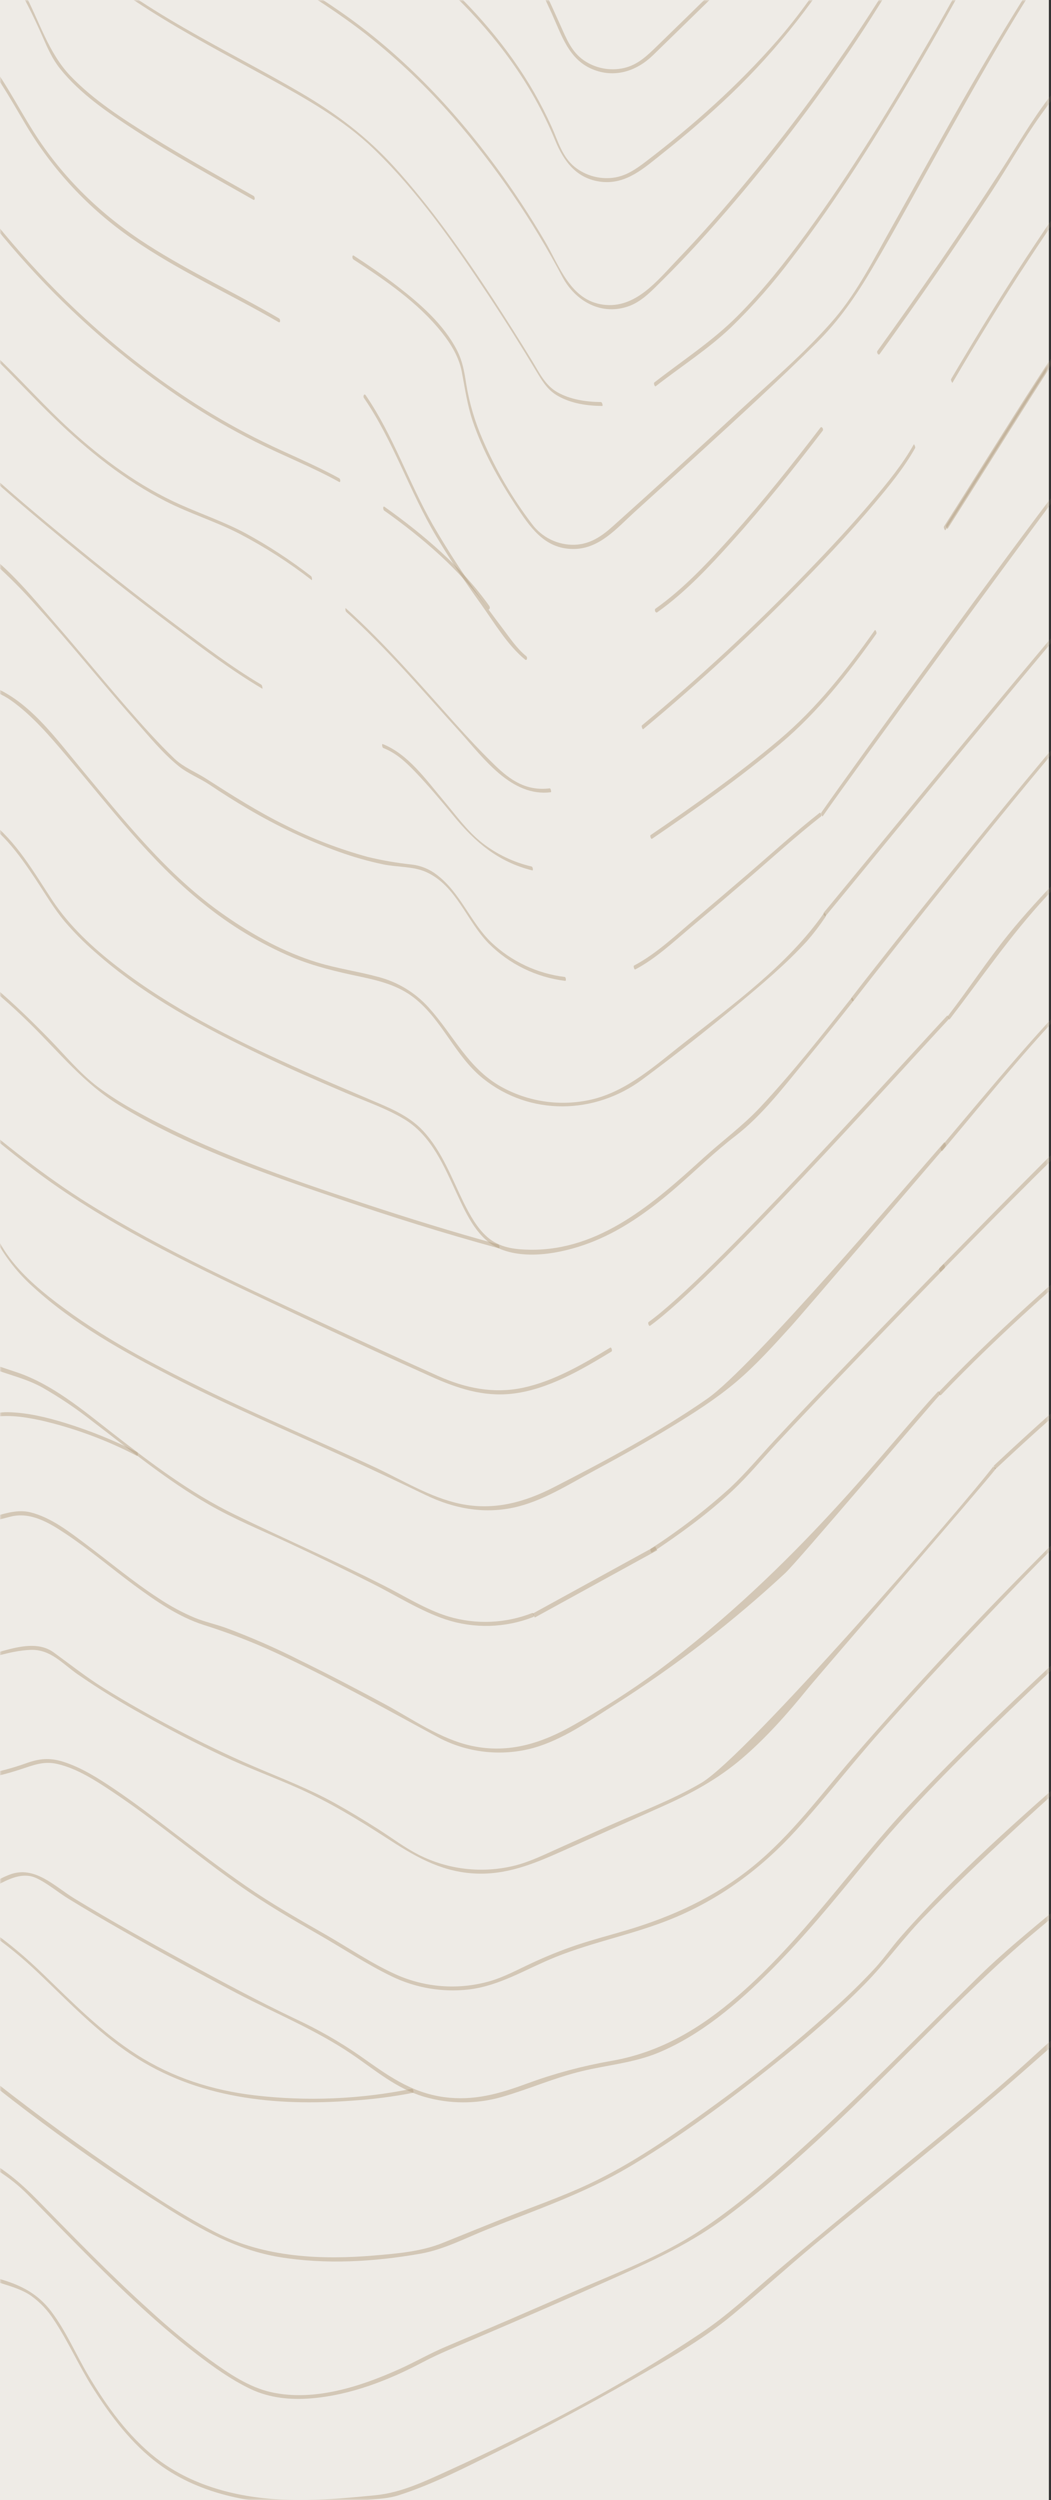
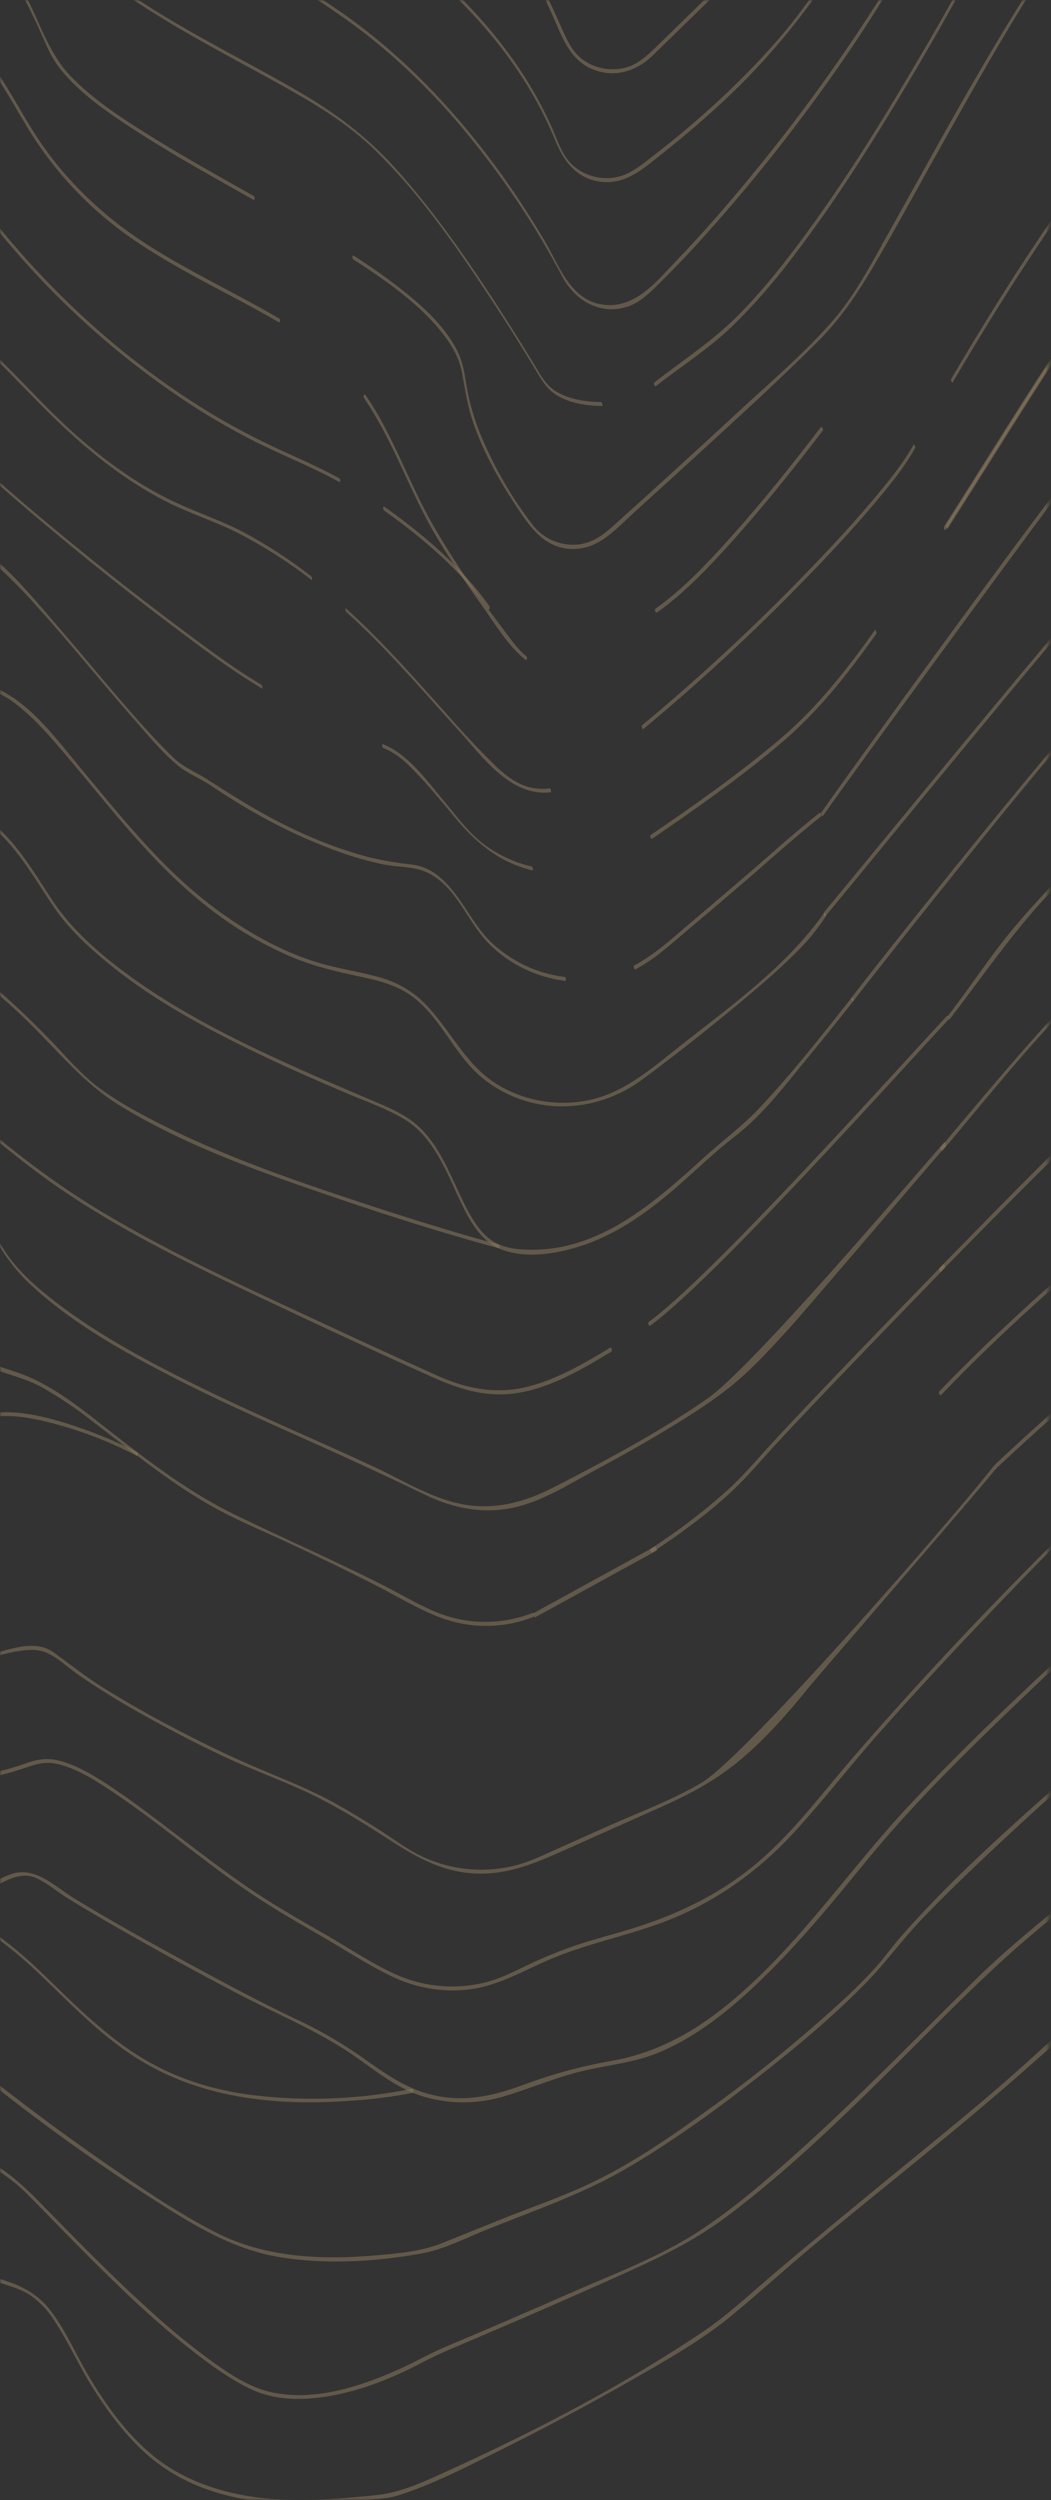
<svg xmlns="http://www.w3.org/2000/svg" width="291" height="692" viewBox="0 0 291 692" fill="none">
  <rect x="0" y="0" width="291" height="692" fill="#333333" stroke="none" />
-   <path d="M0 692L7.18341e-06 0L290.408 3.97825e-06L290.408 692L0 692Z" fill="#EEEBE6" />
  <mask id="mask0_192_1588" style="mask-type:alpha" maskUnits="userSpaceOnUse" x="0" y="0" width="291" height="692">
    <path d="M0 692L7.18341e-06 0L290.408 3.97825e-06L290.408 692L0 692Z" fill="#262D41" />
  </mask>
  <g mask="url(#mask0_192_1588)">
    <g opacity="0.8">
      <path opacity="0.5" d="M271.131 -117.193C264.501 -101.775 257.421 -86.553 249.89 -71.525C244.506 -60.779 238.941 -50.032 232.379 -39.943C226.012 -30.172 217.441 -22.273 209.253 -14.085C203.124 -7.98 196.962 -1.907 190.766 4.135L181.92 12.749C179.167 15.423 176.587 17.967 172.713 18.842C170.824 19.261 168.868 19.289 166.968 18.924C165.067 18.558 163.262 17.807 161.663 16.717C158.295 14.39 156.878 10.827 155.274 7.242C152.08 0.102 148.77 -6.995 145.286 -13.998C141.803 -21.001 138.247 -27.787 134.229 -34.393C131.338 -39.105 128.317 -43.918 124.414 -47.857C121.842 -50.458 118.972 -51.55 115.742 -53.024C111.297 -55.026 106.939 -57.201 102.618 -59.456C90.066 -65.954 77.913 -73.194 66.222 -81.137C54.081 -89.427 42.113 -98.583 32.465 -109.756C30.409 -112.132 28.495 -114.627 26.734 -117.229C26.314 -117.843 25.895 -116.954 26.206 -116.506C34.069 -104.856 45.09 -95.468 56.249 -87.1C68.14 -78.284 80.614 -70.282 93.584 -63.149C102.213 -58.35 111.117 -54.354 119.97 -50.054C124.61 -47.799 127.92 -42.545 130.659 -38.396C134.908 -31.845 138.785 -25.061 142.273 -18.074C145.973 -10.847 149.456 -3.526 152.817 3.853C155.512 9.794 157.478 16.406 163.997 19.145C170.111 21.711 176.211 19.738 180.785 15.301C186.904 9.35 193.014 3.386 199.113 -2.594C205.249 -8.635 211.399 -14.692 217.427 -20.82C221.156 -24.6 225.094 -28.307 228.376 -32.499C235.198 -41.208 240.459 -51.246 245.583 -61.01C254.906 -78.76 263.579 -96.986 271.413 -115.444L271.89 -116.557C272.099 -117.041 271.413 -117.836 271.131 -117.193Z" fill="#AB936F" />
      <path opacity="0.5" d="M13.118 -117.092C13.118 -111.824 14.52 -106.389 16.117 -101.417C20.113 -88.95 27.276 -77.632 36.295 -68.172C46.651 -57.332 59.486 -49.302 71.996 -41.215C84.507 -33.128 96.872 -25.229 108.565 -16.181C120.851 -6.656 132.371 4.113 141.448 16.825C146.383 23.678 150.506 31.079 153.734 38.882C156.134 44.729 159.675 49.506 166.44 50.315C173.421 51.146 178.415 46.442 183.495 42.423C190 37.278 196.266 31.865 202.286 26.141C215.467 13.507 226.773 -0.946 235.862 -16.781C245.359 -33.157 253.872 -50.083 262.458 -66.951C270.018 -81.802 277.447 -96.856 286.466 -110.898C288.172 -113.558 289.964 -116.174 291.85 -118.711C292.075 -119.007 291.641 -120.005 291.431 -119.73C282.983 -108.384 276.348 -95.7 269.83 -83.183C261.482 -67.168 253.533 -50.95 245.005 -35.029C236.332 -18.783 227.306 -2.688 215.15 11.268C204.309 23.662 191.973 34.69 178.913 44.656C176.066 46.825 173.298 48.783 169.648 49.217C165.91 49.653 162.15 48.593 159.191 46.268C155.628 43.442 154.515 39.041 152.723 35.088C151.277 31.893 149.682 28.762 147.938 25.693C140.711 13.082 131.034 2.067 120.23 -7.595C99.271 -26.328 74.432 -39.466 51.811 -55.893C32.79 -69.704 15.409 -91.075 13.804 -115.524C13.804 -115.907 13.754 -116.29 13.754 -116.68C13.754 -117.07 13.118 -117.829 13.118 -117.092Z" fill="#AB936F" />
      <path opacity="0.5" d="M318.555 -119.751C316.741 -118.364 315.396 -115.538 314.132 -113.695C310.721 -108.723 307.389 -103.693 304.079 -98.648C294.236 -83.655 284.6 -68.519 275.171 -53.241C264.901 -36.619 255.484 -19.476 245.171 -2.897C233.595 15.583 220.799 33.271 206.868 50.048C200.747 57.463 194.423 64.719 187.76 71.657C182.151 77.504 175.994 85.576 166.953 84.326C157.912 83.076 154.905 73.644 150.858 66.764C146.729 59.726 142.245 52.902 137.423 46.319C125.311 29.812 110.936 14.773 94.061 3.115C80.127 -6.504 65.326 -14.771 51.154 -24.008C38.319 -32.369 25.664 -41.649 16.161 -53.826C5.551 -67.428 0.5 -83.869 0.369 -101.041C0.354 -106.221 0.675 -111.397 1.331 -116.535C1.331 -116.861 0.832 -117.815 0.76 -117.215C-1.314 -100.275 -0.252 -82.8 7.163 -67.189C13.573 -53.703 24.074 -42.87 35.775 -33.807C48.971 -23.581 63.548 -15.27 77.692 -6.468C85.88 -1.409 94.075 3.788 101.671 9.743C110.356 16.621 118.382 24.293 125.643 32.66C137.311 46.142 147.407 60.908 155.737 76.672C159.393 83.502 166.751 87.593 174.44 84.622C178.054 83.177 180.749 80.192 183.459 77.518C186.675 74.345 189.79 71.079 192.855 67.747C207.272 51.916 220.621 35.143 232.813 17.541C244.579 0.709 254.494 -17.149 265.017 -34.747C275.25 -51.803 285.778 -68.683 296.599 -85.387C303.421 -95.975 310.135 -106.743 317.557 -116.911C317.956 -117.567 318.443 -118.165 319.003 -118.689C319.248 -118.942 318.88 -119.997 318.555 -119.751Z" fill="#AB936F" />
      <path opacity="0.5" d="M166.389 111.29C162.291 111.247 157.984 110.625 154.356 108.587C150.887 106.643 149.297 103.095 147.288 99.828C143.752 94.046 140.124 88.301 136.404 82.592C128.115 69.966 119.356 57.485 109.209 46.268C101.657 37.936 93.157 31.482 83.488 25.816C72.886 19.601 61.901 14.043 51.262 7.893C39.959 1.389 28.858 -5.839 19.319 -14.807C14.644 -19.154 10.505 -24.042 6.989 -29.37C3.065 -35.419 1.049 -41.945 -1.596 -48.579C-5.477 -58.329 -11.497 -66.156 -21.232 -70.441C-30.627 -74.561 -39.936 -76.945 -46.881 -85.054C-53.147 -92.397 -56.731 -101.85 -60.374 -110.674C-63.42 -117.976 -66.074 -125.435 -68.324 -133.02C-69.935 -138.556 -71.72 -144.497 -71.937 -150.314C-71.937 -150.661 -72.494 -151.492 -72.465 -150.77C-72.299 -146.354 -71.142 -141.866 -70.051 -137.609C-66.618 -124.203 -61.379 -111.259 -55.597 -98.706C-50.415 -87.425 -43.557 -78.42 -31.878 -73.563C-27.773 -71.858 -23.494 -70.586 -19.483 -68.656C-14.443 -66.257 -10.124 -62.572 -6.959 -57.974C-2.456 -51.47 -0.823 -43.809 2.436 -36.705C4.936 -31.331 8.129 -26.306 11.933 -21.76C20.049 -11.96 30.355 -4.176 41.029 2.639C51.703 9.454 63.057 15.402 74.208 21.53C84.528 27.204 94.95 32.992 103.478 41.217C115.836 53.149 125.882 67.603 135.335 81.869C139.96 88.865 144.431 95.962 148.748 103.16C150.367 105.841 151.769 108.103 154.595 109.664C158.28 111.717 162.595 112.331 166.758 112.374C166.967 112.389 166.758 111.298 166.389 111.29Z" fill="#AB936F" />
      <path opacity="0.5" d="M345.728 -117.388C324.887 -95.592 306.283 -71.76 290.196 -46.252C278.51 -27.773 268.587 -8.173 257.609 10.733C246.906 29.162 235.805 47.454 223.208 64.669C217.362 72.618 211.175 80.474 204.172 87.492C197.169 94.509 188.916 99.821 181.154 105.884C180.908 106.072 181.277 107.128 181.552 106.911C188.547 101.447 196.085 96.648 202.51 90.52C208.585 84.6 214.193 78.218 219.284 71.433C232.061 54.811 243.133 36.946 253.786 18.929C264.851 0.196 274.874 -19.143 286.019 -37.818C297.047 -56.298 309.817 -73.729 323.419 -90.388C330.646 -99.277 338.147 -108.08 346.112 -116.362C346.357 -116.629 345.953 -117.619 345.728 -117.388Z" fill="#AB936F" />
      <path opacity="0.5" d="M70.226 54.247C60.621 48.82 50.966 43.464 41.593 37.625C33.845 32.804 25.91 27.688 19.543 21.068C13.32 14.563 10.87 5.732 6.686 -2.059C2.393 -10.063 -2.514 -17.723 -7.992 -24.968C-13.21 -31.824 -18.815 -38.375 -24.781 -44.59C-30.23 -50.306 -35.802 -56.71 -42.458 -61.046C-45.349 -62.939 -47.575 -63.106 -50.812 -63.503C-55.192 -64.038 -58.039 -71.113 -59.846 -74.344C-68.952 -90.532 -77.842 -106.771 -87.938 -122.375C-88.343 -122.996 -88.66 -122.093 -88.415 -121.652C-79.338 -107.624 -71.178 -93.12 -63.062 -78.528C-61.01 -74.835 -59.029 -71.077 -56.688 -67.565C-55.669 -66.04 -54.52 -64.262 -52.959 -63.228C-51.087 -61.978 -48.861 -62.65 -46.78 -62.087C-40.015 -60.258 -34.494 -53.241 -29.746 -48.492C-23.174 -41.926 -16.975 -34.997 -11.179 -27.736C-5.095 -20.104 0.344 -11.98 5.082 -3.446C7.524 1.001 9.765 5.547 11.803 10.191C13.197 13.378 14.477 16.32 16.659 19.052C22.217 25.997 29.921 31.207 37.314 36.013C47.952 42.93 59.096 49.022 70.139 55.288C70.638 55.584 70.631 54.478 70.226 54.247Z" fill="#AB936F" />
      <path opacity="0.5" d="M383.418 -117.302C364.994 -96.835 346.348 -76.567 327.48 -56.5C315.867 -44.106 304.672 -31.885 294.959 -17.93C285.448 -4.299 276.848 9.938 268.558 24.334C261.114 37.249 253.981 50.352 246.653 63.36C241.948 71.693 237.417 80.705 231.18 88.062C223.172 97.457 213.38 105.689 204.332 114.08C192.898 124.679 181.381 135.18 169.779 145.582C166.664 148.394 163.463 150.641 159.09 150.793C156.799 150.856 154.527 150.363 152.467 149.356C150.408 148.349 148.624 146.859 147.267 145.011C141.813 137.837 137.248 130.028 133.673 121.755C131.503 116.811 129.962 111.616 129.084 106.289C128.578 102.972 128.079 99.965 126.525 96.944C122.832 89.761 116.364 84.138 110.084 79.274C106.174 76.253 102.134 73.493 97.964 70.768C97.465 70.45 97.465 71.563 97.848 71.816C106.622 77.532 115.764 83.762 122.348 92.052C124.863 95.21 127.053 98.809 127.84 102.82C128.758 107.532 129.358 112.114 130.919 116.696C133.709 124.891 137.937 132.516 142.678 139.736C146.667 145.799 150.692 151.971 158.772 151.957C165.999 151.957 170.798 146.175 175.763 141.672C181.598 136.402 187.418 131.102 193.224 125.773C204.346 115.597 215.512 105.429 226.193 94.791C232.358 88.662 236.94 81.992 241.37 74.511C248.496 62.45 255.102 50.099 261.996 37.885C277.852 9.699 294.171 -19.556 316.517 -43.231C338.863 -66.907 361.057 -90.887 382.912 -115.097L384.075 -116.384C384.35 -116.796 383.837 -117.764 383.418 -117.302Z" fill="#AB936F" />
      <path opacity="0.5" d="M77.258 88.135C65.283 81.139 52.621 75.306 40.928 67.819C28.172 59.66 17.324 49.224 9.23 36.382C4.489 28.865 0.644 21.024 -5.145 14.187C-9.045 9.614 -13.466 5.512 -18.32 1.966C-25.344 -3.201 -34.631 -7.255 -38.635 -15.473C-40.543 -19.382 -41.33 -23.907 -42.161 -28.142C-43.13 -33.056 -43.795 -38.021 -44.554 -42.971C-45.645 -50.018 -46.722 -57.686 -51.318 -63.438C-51.781 -64.024 -52.164 -63.142 -51.824 -62.716C-46.83 -56.435 -46.042 -47.676 -44.901 -40.023C-43.737 -32.225 -42.884 -23.827 -39.928 -16.455C-36.647 -8.274 -28.727 -4.09 -21.861 0.637C-16.58 4.154 -11.729 8.277 -7.407 12.923C-1.531 19.384 2.567 26.799 6.982 34.271C14.413 46.872 24.491 57.709 36.519 66.034C49.34 74.938 63.679 81.334 77.128 89.161C77.663 89.493 77.677 88.38 77.258 88.135Z" fill="#AB936F" />
      <path opacity="0.5" d="M227.162 118.372C219.342 128.577 211.32 138.652 202.749 148.242C196.244 155.469 189.465 162.826 181.494 168.478C181.089 168.759 181.494 169.807 181.978 169.482C189.726 163.982 196.353 156.9 202.684 149.868C211.515 140.046 219.761 129.697 227.798 119.211C228.087 118.835 227.545 117.874 227.162 118.372Z" fill="#AB936F" />
-       <path opacity="0.5" d="M428.869 -84.953C423.911 -90.735 418.028 -97.167 411.126 -100.578C406.421 -102.905 404.282 -101.076 401.059 -97.918C390.218 -87.287 380.057 -75.919 369.838 -64.71C354.705 -48.117 339.769 -31.352 325.03 -14.417C313.193 -0.801 301.261 12.836 290.341 27.204C285.585 33.455 281.668 40.212 277.419 46.81C266.376 63.895 254.827 80.662 242.931 97.154C242.649 97.544 243.199 98.506 243.56 98C254.213 83.242 264.542 68.256 274.55 53.04C279.131 46.052 283.265 38.695 288.122 31.894C297.517 18.799 308.249 6.599 318.736 -5.564C344.262 -35.195 370.199 -64.761 397.511 -92.816C399.274 -94.637 401.044 -96.43 402.887 -98.193C404.167 -99.393 405.301 -100.672 407.188 -100.686C412.246 -100.73 417.407 -95.309 420.774 -92.158C423.456 -89.647 426.002 -86.993 428.399 -84.209C428.847 -83.659 429.223 -84.534 428.869 -84.953Z" fill="#AB936F" />
      <path opacity="0.5" d="M86.169 159.509C80.429 155.055 74.339 151.072 67.957 147.599C62.125 144.477 55.953 142.381 49.94 139.692C38.601 134.633 28.483 127.218 19.348 118.878C12.648 112.764 6.607 106.014 0.109 99.698C-6.511 93.251 -13.167 86.848 -19.331 79.954C-27.36 71.153 -34.342 61.452 -40.138 51.045C-45.92 40.407 -49.772 28.8 -54.332 17.613C-62.643 -2.803 -71.236 -24.174 -84.36 -42.061C-90.366 -50.249 -97.998 -57.014 -107.906 -60.078C-110.551 -60.902 -113.579 -61.292 -115.675 -59.102C-117.771 -56.912 -118.566 -53.4 -119.643 -50.639C-119.656 -50.26 -119.524 -49.891 -119.274 -49.606C-118.262 -52.157 -117.547 -55.127 -115.877 -57.36C-113.977 -59.912 -111.187 -59.969 -108.311 -59.182C-99.342 -56.732 -91.725 -50.61 -86.066 -43.441C-79.316 -34.877 -74.091 -25.099 -69.285 -15.342C-64.023 -4.654 -59.326 6.339 -54.831 17.338C-50.379 28.23 -46.613 39.547 -41.164 49.997C-35.887 59.906 -29.503 69.185 -22.135 77.655C-15.927 84.918 -9.127 91.647 -2.297 98.281C3.665 104.063 9.266 110.17 15.243 115.944C24.428 124.834 34.51 132.957 45.936 138.782C52.527 142.142 59.617 144.318 66.172 147.678C73.275 151.369 80.029 155.696 86.35 160.607C86.394 160.421 86.4 160.229 86.37 160.04C86.338 159.851 86.27 159.671 86.169 159.509Z" fill="#AB936F" />
      <path opacity="0.5" d="M253.02 122.991C249.883 128.57 245.735 133.6 241.623 138.478C235.841 145.329 229.72 151.899 223.483 158.331C209.028 173.308 193.76 187.48 177.75 200.782C177.49 200.992 177.959 201.953 178.039 201.881C193.83 188.76 208.901 174.796 223.186 160.051C229.691 153.402 236 146.608 241.977 139.511C246.089 134.633 250.244 129.603 253.374 124.024C253.54 123.757 253.085 122.868 253.02 122.991Z" fill="#AB936F" />
      <path opacity="0.5" d="M425.616 -53.032C423.751 -54.715 421.8 -56.3 419.77 -57.78C416.879 -59.883 413.265 -62.644 409.579 -62.954C406.602 -63.2 404.311 -59.977 402.41 -58.09C392.487 -48.291 382.897 -38.137 373.242 -28.062C351.864 -5.745 330.992 17.186 308.87 38.766C300.444 46.984 293.694 56.978 287.189 66.706C278.82 79.173 270.957 92.001 263.34 104.923C263.188 105.183 263.636 106.079 263.709 105.956C270.48 94.458 277.44 83.061 284.79 71.91C291.056 62.377 297.495 52.773 305.026 44.194C312.975 35.175 321.951 26.914 330.277 18.256C353.201 -5.593 375.807 -29.804 399.028 -53.292C401.543 -55.836 404.21 -59.377 407.296 -61.242C410.382 -63.106 414.963 -59.998 417.536 -58.315C420.412 -56.414 423.138 -54.295 425.688 -51.976C425.941 -51.788 425.811 -52.815 425.616 -53.032Z" fill="#AB936F" />
      <path opacity="0.5" d="M93.924 132.386C87.072 128.599 79.831 125.722 72.806 122.268C66.485 119.173 60.342 115.728 54.406 111.947C43.495 104.962 33.209 97.045 23.662 88.286C9.208 75.097 -3.172 60.274 -14.417 44.273C-21.326 34.43 -27.953 24.291 -33.54 13.631C-38.599 4.019 -41.685 -6.316 -45.645 -16.383C-50.227 -27.997 -55.192 -39.582 -61.393 -50.437C-65.592 -57.787 -71.142 -63.836 -76.266 -70.514C-81.91 -77.864 -87.829 -86.413 -96.09 -91.068C-99.234 -92.845 -102.941 -93.872 -106.475 -92.643C-111.072 -91.046 -113.991 -86.565 -116.145 -82.475C-116.355 -82.092 -115.813 -81.109 -115.545 -81.622C-113.377 -85.727 -110.428 -90.294 -105.702 -91.74C-102.031 -92.809 -98.316 -91.436 -95.208 -89.478C-87.54 -84.628 -81.961 -76.664 -76.519 -69.582C-71.323 -62.803 -65.722 -56.66 -61.501 -49.158C-55.373 -38.267 -50.437 -26.682 -45.884 -15.061C-42.003 -5.145 -38.924 4.965 -33.937 14.418C-28.593 24.34 -22.648 33.926 -16.137 43.124C-5.427 58.547 6.267 73.001 19.897 85.923C29.501 95.071 39.877 103.375 50.908 110.741C57.292 114.987 63.924 118.849 70.768 122.304C78.4 126.141 86.35 129.22 93.83 133.361C94.343 133.715 94.314 132.602 93.924 132.386Z" fill="#AB936F" />
      <path opacity="0.5" d="M135.508 167.784C127.855 156.943 117.159 147.888 106.463 140.285C106 139.952 106.008 141.065 106.369 141.325C116.928 148.834 127.508 157.825 135.06 168.492C135.487 169.106 135.798 168.196 135.508 167.784Z" fill="#AB936F" />
      <path opacity="0.5" d="M425.695 -11.585C421.656 -16.174 415.462 -20.221 409.189 -20.257C403.848 -20.257 400.061 -17.113 396.303 -13.818C386.07 -4.849 376.559 4.973 367.055 14.736C345.005 37.285 322.97 60.093 302.503 84.116C297.032 90.548 292.385 97.566 287.782 104.648C279.051 118.119 270.646 131.8 261.988 145.322C261.808 145.611 262.249 146.565 262.386 146.348C270.047 134.38 277.563 122.297 285.187 110.321C290.08 102.675 294.908 94.848 300.668 87.809C308.408 78.363 316.798 69.409 325.081 60.433C346.762 36.916 368.631 13.291 392.025 -8.542C395.168 -11.433 398.363 -14.75 402.034 -17.026C410.085 -22.02 419.943 -17.164 425.602 -10.732C426.006 -10.284 425.905 -11.36 425.695 -11.585Z" fill="#AB936F" />
      <path opacity="0.5" d="M156.373 270.422C148.725 269.491 141.579 266.123 135.993 260.817C130.168 255.202 127.494 247.086 120.91 242.121C118.925 240.581 116.559 239.61 114.066 239.309C109.962 238.883 105.891 238.183 101.881 237.214C94.019 235.074 86.392 232.149 79.116 228.483C71.404 224.704 64.286 220.158 57.066 215.54C54.11 213.654 50.901 212.439 48.307 210.004C46.03 207.836 43.884 205.574 41.759 203.283C32.581 193.316 24.125 182.707 15.229 172.488C8.32 164.538 0.984 155.295 -8.281 149.976C-12.53 147.533 -17.293 146.066 -21.55 143.587C-25.84 141.074 -29.595 137.741 -32.6 133.78C-49.945 111.152 -53.501 82.801 -62.954 56.718C-65.122 50.806 -67.579 44.859 -71.214 39.691C-75.225 33.982 -81.072 29.573 -86.001 24.709C-91.782 18.986 -97.492 12.922 -104.22 8.29C-108.701 5.196 -114.432 2.356 -119.65 5.399C-119.946 5.572 -119.549 6.606 -119.361 6.49C-114.432 3.599 -109.026 6.028 -104.697 8.904C-98.287 13.161 -92.83 18.856 -87.352 24.247C-82.467 29.089 -76.685 33.526 -72.421 38.94C-68.547 43.847 -65.967 49.73 -63.792 55.562C-58.841 68.751 -55.799 82.569 -51.578 95.99C-47.782 108.441 -42.239 120.291 -35.115 131.186C-29.724 139.28 -22.923 144.332 -14.156 148.285C-9.567 150.337 -5.694 152.375 -1.871 155.685C2.474 159.562 6.577 163.701 10.415 168.08C19.688 178.328 28.302 189.132 37.445 199.496C41.21 203.774 45.004 208.45 49.449 212.049C52.043 214.152 55.23 215.352 58.013 217.202C61.525 219.551 65.081 221.827 68.738 223.952C76.722 228.658 85.124 232.616 93.837 235.776C97.866 237.226 101.99 238.395 106.181 239.273C109.997 240.047 114.478 239.786 118.033 241.398C126.388 245.178 129.214 254.956 135.299 261.142C140.997 266.87 148.454 270.518 156.474 271.499C156.85 271.549 156.662 270.458 156.373 270.422Z" fill="#AB936F" />
      <path opacity="0.5" d="M425.696 27.991C421.844 22.752 414.241 14.708 406.956 16.984C403.892 17.953 401.312 21.046 399.071 23.192C388.231 33.549 378.062 44.628 367.829 55.57C345.425 79.549 323.816 104.461 300.617 127.681C297.69 130.572 294.72 133.087 292.147 136.354C281.531 150.013 237.287 210.727 227.4 224.921C227.212 225.181 227.653 226.142 227.79 225.947C236.882 212.895 280.497 153.518 289.986 140.747C292.698 137.113 295.729 133.727 299.042 130.63C307.714 122.456 315.613 113.393 323.701 104.67C347.275 79.238 370.373 53.257 394.887 28.721C398.175 25.425 401.521 21.545 405.446 18.965C412.673 14.209 421.67 23.453 425.638 28.844C425.963 29.299 425.862 28.208 425.696 27.991Z" fill="#AB936F" />
      <path opacity="0.5" d="M228.036 252.883C218.034 267.069 203.197 277.874 189.639 288.469C181.689 294.669 173.739 302.048 163.708 304.368C155.199 306.309 146.273 305.021 138.659 300.755C129.503 295.594 125.521 286.438 118.727 278.929C114.967 274.74 110.047 271.764 104.591 270.379C99.026 268.869 93.31 268.081 87.795 266.383C78.588 263.557 70.096 258.874 62.219 253.374C46.319 242.338 34.294 227.003 22.044 212.274C14.448 203.146 5.956 191.185 -6.416 188.807C-21.593 185.917 -34.927 177.895 -43.997 165.269C-55.712 148.921 -58.935 128.65 -62.108 109.274C-64.536 94.437 -66.105 77.114 -74.9 64.401C-76.471 62.105 -78.387 60.064 -80.58 58.352C-85.191 54.796 -89.658 51.205 -93.929 47.23C-98.944 42.554 -104.365 35.934 -111.274 34.04C-114.087 33.323 -117.064 33.639 -119.664 34.929C-120.098 35.124 -119.773 36.208 -119.368 36.028C-111.621 32.537 -105.369 37.748 -99.855 42.821C-96.314 46.073 -92.888 49.441 -89.253 52.592C-85.618 55.743 -81.527 58.2 -78.246 61.554C-72.761 67.155 -70.029 75.025 -68.034 82.433C-65.678 91.199 -64.298 100.204 -62.831 109.173C-59.897 127.117 -56.955 145.619 -47.423 161.446C-39.802 174.351 -27.608 183.919 -13.26 188.251C-7.479 189.971 -1.9 190.332 3.13 193.931C9.013 198.13 13.834 203.833 18.488 209.311C30.449 223.374 41.614 238.342 56.127 249.977C63.709 256.168 72.133 261.249 81.147 265.067C87.167 267.539 93.433 269.013 99.749 270.336C105.046 271.449 110.322 272.8 114.658 276.204C122.485 282.333 125.954 292.248 133.673 298.478C146.681 308.964 164.698 308.596 177.895 298.767C186.861 292.109 195.64 285.204 204.23 278.054C210.872 272.511 217.615 266.867 223.469 260.471C225.319 258.337 227.03 256.088 228.593 253.735C228.875 253.396 228.398 252.406 228.036 252.883Z" fill="#AB936F" />
      <path opacity="0.5" d="M428.825 76.492C425.671 72.244 422.102 68.32 418.172 64.777C414.826 61.778 408.893 56.524 403.949 58.33C400.126 59.733 396.766 63.223 393.831 65.912C388.527 70.804 383.54 76.029 378.611 81.298C366.542 94.162 354.907 107.424 342.946 120.396C332.741 131.468 321.778 141.774 311.595 152.86C294.163 171.838 244.542 232.791 228.101 252.593C227.826 252.926 228.31 253.909 228.686 253.454C243.372 235.74 291.236 176.933 306.623 159.827C316.74 148.611 327.581 138.254 337.923 127.305C349.595 114.911 360.833 102.112 372.345 89.566C381.119 80.004 389.914 69.496 400.408 61.742C401.752 60.744 403.299 59.508 405.019 59.176C408.452 58.497 412.34 61.257 414.898 63.194C420.023 67.213 424.562 71.927 428.384 77.2C428.846 77.778 429.121 76.889 428.825 76.492Z" fill="#AB936F" />
      <path opacity="0.5" d="M235.668 276.327C227.588 286.553 219.479 296.851 210.582 306.384C205.726 311.595 200.06 315.714 194.806 320.491C181.284 332.777 166.23 346.198 146.775 345.923C142.475 345.865 138.341 345.359 134.98 342.461C132.09 339.953 130.189 336.434 128.476 333.066C125.094 326.2 122.441 318.735 117.151 313.033C112.96 308.516 107.2 306.413 101.664 304.035C94.755 301.072 87.817 298.145 80.965 295.045C64.083 287.42 47.193 278.964 32.479 267.582C25.7 262.342 19.254 256.373 14.491 249.196C9.331 241.405 4.532 232.841 -3.064 227.089C-7.053 224.068 -11.469 222.752 -16.369 222.16C-20.958 221.603 -26.154 221.502 -30.056 218.756C-34.971 215.287 -38.729 210.04 -42.227 205.234C-46.961 198.679 -51.246 191.806 -55.358 184.854C-63.308 171.411 -70.658 157.586 -77.726 143.66C-85.206 128.902 -93.019 113.443 -106.866 103.593C-110.691 100.823 -114.996 98.787 -119.563 97.587C-120.048 97.464 -119.903 98.577 -119.462 98.693C-99.754 103.752 -88.437 123.988 -79.966 140.827C-73.412 153.835 -66.633 166.772 -59.384 179.419C-52.07 192.189 -44.474 206.015 -33.981 216.501C-31.029 219.673 -27.096 221.76 -22.815 222.427C-17.821 223.316 -12.603 223.215 -7.891 225.318C-0.209 228.715 5.161 236.347 9.678 243.097C12.402 247.173 14.816 251.386 17.982 255.151C20.541 258.141 23.319 260.936 26.293 263.513C39.959 275.669 56.48 284.471 72.9 292.32C80.431 295.934 88.077 299.236 95.737 302.51C101.071 304.787 106.838 306.745 111.839 309.737C119.514 314.297 123.02 322.977 126.619 330.696C129.271 336.405 132.4 343.249 138.63 345.771C146.5 348.944 157.16 346.566 164.647 343.487C173.074 340.033 180.467 334.533 187.311 328.607C192.746 323.895 197.863 318.865 203.572 314.478C211.161 308.646 217.304 300.472 223.345 293.151C227.682 287.868 232.018 282.52 236.238 277.143C236.528 276.84 236.036 275.857 235.668 276.327Z" fill="#AB936F" />
-       <path opacity="0.5" d="M423.051 111.023C421.461 106.007 419.177 100.529 415.52 96.677C413.678 94.733 411.184 93.222 408.496 94.27C406.985 94.848 405.67 96.077 404.449 97.103C393.109 106.585 382.767 117.426 372.259 127.76C360.32 139.475 348.526 151.414 335.987 162.45C331.788 166.158 327.235 169.388 323.115 173.182C316.228 179.513 309.818 186.372 303.494 193.259C288.838 209.26 249.009 258.953 235.762 276.146C235.495 276.493 235.993 277.476 236.355 277.006C247.781 262.176 285.585 214.723 298.074 200.775C308.791 188.8 319.683 177.157 332.207 167.068C343.409 158.049 353.527 147.555 363.796 137.488C375.439 126.098 386.923 114.528 398.877 103.463C400.929 101.562 402.996 99.662 405.157 97.877C406.797 96.511 408.655 94.783 410.938 94.986C415.072 95.383 417.768 100.652 419.387 103.904C420.562 106.233 421.555 108.649 422.357 111.131C422.581 111.868 423.261 111.695 423.051 111.023Z" fill="#AB936F" />
+       <path opacity="0.5" d="M423.051 111.023C421.461 106.007 419.177 100.529 415.52 96.677C413.678 94.733 411.184 93.222 408.496 94.27C406.985 94.848 405.67 96.077 404.449 97.103C393.109 106.585 382.767 117.426 372.259 127.76C360.32 139.475 348.526 151.414 335.987 162.45C331.788 166.158 327.235 169.388 323.115 173.182C316.228 179.513 309.818 186.372 303.494 193.259C288.838 209.26 249.009 258.953 235.762 276.146C235.495 276.493 235.993 277.476 236.355 277.006C247.781 262.176 285.585 214.723 298.074 200.775C308.791 188.8 319.683 177.157 332.207 167.068C343.409 158.049 353.527 147.555 363.796 137.488C400.929 101.562 402.996 99.662 405.157 97.877C406.797 96.511 408.655 94.783 410.938 94.986C415.072 95.383 417.768 100.652 419.387 103.904C420.562 106.233 421.555 108.649 422.357 111.131C422.581 111.868 423.261 111.695 423.051 111.023Z" fill="#AB936F" />
      <path opacity="0.5" d="M425.732 140.986C422.762 137.026 416.402 130.297 410.924 133.232C408.423 134.561 406.197 136.845 404.051 138.623C393.449 147.519 383.194 156.85 372.975 166.172C345.736 190.997 318.635 216.191 293.26 242.931C288.454 247.99 283.685 253.121 279.291 258.548C273.408 265.826 268.24 273.725 262.531 281.119C262.307 281.401 262.741 282.405 262.936 282.145C271.774 270.661 279.775 258.91 289.632 248.264C300.957 236.029 312.86 224.328 324.843 212.736C349.27 189.097 374.138 165.76 399.874 143.559C403.198 140.668 406.508 137.741 410.049 135.147C415.715 130.991 422.234 137.315 425.602 141.853C425.956 142.338 425.92 141.239 425.732 140.986Z" fill="#AB936F" />
      <path opacity="0.5" d="M137.922 344.456C125.39 341.03 112.96 337.157 100.623 333.088C79.332 326.063 57.666 318.59 37.965 307.743C34.191 305.723 30.568 303.433 27.124 300.891C22.065 297.061 17.989 292.053 13.581 287.536C3.983 277.707 -6.091 268.37 -18.074 261.518C-23.682 258.31 -30.179 256.235 -35.108 251.971C-39.524 248.148 -42.899 243.227 -45.855 238.24C-52.915 226.279 -57.83 213.198 -63.922 200.753C-71.034 186.249 -81.354 174.013 -90.915 161.099C-95.822 154.464 -100.737 147.743 -106.381 141.701C-109.85 137.986 -114.237 133.361 -119.542 132.581C-120.026 132.508 -119.852 133.621 -119.426 133.686C-114.006 134.481 -109.575 139.374 -106.07 143.197C-100.722 149.037 -96.017 155.447 -91.32 161.8C-82.366 173.898 -72.385 185.461 -65.555 198.954C-59.499 210.951 -54.715 223.526 -48.254 235.356C-45.604 240.471 -42.364 245.256 -38.599 249.615C-34.891 253.728 -30.728 256.12 -25.799 258.49C-12.892 264.756 -1.885 273.306 8.305 283.337C16.341 291.243 23.294 299.959 32.971 305.885C51.602 317.354 72.987 324.748 93.599 331.772C108.269 336.766 123.085 341.442 138.03 345.504C138.486 345.656 138.341 344.543 137.922 344.456Z" fill="#AB936F" />
      <path opacity="0.5" d="M145.713 181.638C143.039 179.47 141.051 176.406 138.977 173.688C136.903 170.971 135.009 168.369 133.08 165.674C128.314 159.073 123.883 152.238 119.804 145.192C113.148 133.549 108.862 120.483 101.252 109.411C100.833 108.797 100.45 109.693 100.753 110.134C108.92 122.015 113.437 136.151 120.815 148.517C124.646 154.949 128.816 161.164 133.188 167.242C136.802 172.301 140.502 178.581 145.395 182.578C145.929 182.99 146.103 181.949 145.713 181.638Z" fill="#AB936F" />
      <path opacity="0.5" d="M152.209 218.214C145.821 219.009 141.369 216.046 137.033 211.826C133.181 208.089 129.517 204.165 125.932 200.168C116.139 189.263 106.679 178.22 95.752 168.369C95.52 168.16 95.651 169.186 95.846 169.359C107.286 179.651 117.093 191.308 127.413 202.669C133.918 209.896 141.607 220.643 152.52 219.291C152.701 219.284 152.513 218.178 152.209 218.214Z" fill="#AB936F" />
      <path opacity="0.5" d="M72.351 189.516C64.119 184.637 56.401 178.755 48.747 173.031C39.901 166.416 31.198 159.62 22.636 152.643C5.291 138.507 -12.227 123.8 -26.869 106.787C-34.581 97.833 -41.88 88.033 -47.105 77.417C-50.718 70.096 -52.691 62.399 -54.159 54.406C-55.777 45.596 -57.664 37.061 -61.386 28.866C-66.531 17.627 -73.975 7.538 -82.344 -1.488C-88.039 -7.66 -94.377 -13.109 -100.412 -18.913C-103.859 -22.215 -107.003 -25.887 -110.53 -29.067C-111.744 -30.151 -113.016 -31.235 -114.62 -30.346C-116.846 -29.117 -118.58 -26.082 -120.214 -24.232C-120.431 -23.986 -120.019 -22.981 -119.816 -23.205C-118.205 -25.034 -116.615 -27.722 -114.548 -29.088C-112.828 -30.216 -111.541 -29.03 -110.212 -27.809C-107.263 -25.077 -104.589 -22.027 -101.713 -19.238C-96.495 -14.179 -90.937 -9.431 -85.813 -4.234C-76.1 5.652 -67.377 16.825 -61.581 29.487C-57.548 38.304 -55.879 47.504 -54.065 56.95C-52.84 63.817 -50.752 70.502 -47.849 76.846C-42.884 87.354 -35.809 96.944 -28.409 105.841C-14.771 122.254 1.808 136.353 18.191 149.926C27.741 157.818 37.466 165.488 47.367 172.937C55.548 179.087 63.816 185.425 72.662 190.65C72.719 190.722 72.647 189.689 72.351 189.516Z" fill="#AB936F" />
      <path opacity="0.5" d="M147.209 239.859C142.243 238.694 137.585 236.476 133.55 233.355C129.279 229.987 126.12 225.499 122.637 221.372C117.925 215.771 112.953 208.711 105.95 205.95C105.682 205.849 105.805 206.911 106.116 207.041C109.729 208.487 112.187 210.792 114.861 213.546C118.626 217.47 122.131 221.647 125.585 225.832C131.569 233.131 138.002 238.616 147.382 240.929C147.686 241.023 147.527 239.939 147.209 239.859Z" fill="#AB936F" />
      <path opacity="0.5" d="M242.23 174.419C234.36 185.498 226.15 195.999 215.736 204.772C204.447 214.297 192.327 222.84 180.143 231.151C179.897 231.317 180.237 232.379 180.533 232.177C192.725 223.859 204.845 215.324 216.133 205.798C226.547 197.01 234.765 186.509 242.628 175.445C242.852 175.17 242.389 174.202 242.23 174.419Z" fill="#AB936F" />
      <path opacity="0.5" d="M425.082 -11.179C421.042 -15.775 414.841 -19.852 408.568 -19.852C403.234 -19.852 399.447 -16.715 395.689 -13.419C385.456 -4.451 375.945 5.414 366.434 15.134C344.392 37.683 322.349 60.499 301.89 84.514C296.411 90.946 291.772 97.964 287.168 105.039C278.438 118.517 270.033 132.198 261.375 145.72C261.187 146.002 261.628 146.963 261.772 146.746C269.433 134.778 276.949 122.695 284.574 110.72C289.466 103.073 294.294 95.239 300.054 88.207C307.794 78.754 316.185 69.8 324.467 60.824C346.148 37.314 368.01 13.682 391.411 -8.151C394.548 -11.042 397.749 -14.352 401.421 -16.636C409.471 -21.622 419.329 -16.773 424.988 -10.341C425.378 -9.886 425.27 -10.962 425.082 -11.179Z" fill="#AB936F" />
      <path opacity="0.5" d="M226.952 224.978C220.158 230.305 213.755 236.166 207.215 241.788C202.339 245.985 197.444 250.155 192.529 254.298C187.138 258.837 181.826 263.946 175.568 267.264C175.271 267.415 175.654 268.471 175.864 268.355C181.523 265.363 186.271 260.897 191.149 256.792C196.401 252.388 201.623 247.948 206.817 243.472C213.618 237.626 220.274 231.526 227.342 225.983C227.595 225.831 227.234 224.783 226.952 224.978Z" fill="#AB936F" />
      <path opacity="0.5" d="M169.013 372.996C161.576 377.513 153.337 382.347 144.723 384.147C136.556 385.853 128.751 384.212 121.257 380.852C111.086 376.284 100.944 371.647 90.831 366.94C68.47 356.518 45.524 346.277 24.551 333.204C12.316 325.572 1.129 316.581 -9.835 307.273C-14.554 303.255 -19.302 299.265 -24.289 295.587C-29.03 292.096 -34.356 289.292 -38.743 285.36C-47.791 277.273 -53.92 266.014 -59.239 255.274C-64.493 244.723 -68.887 233.781 -73.78 223.056C-84.086 200.435 -103.88 184.753 -120.033 166.483C-120.438 166.027 -120.38 167.112 -120.17 167.35C-112.625 175.885 -104.271 183.734 -96.603 192.117C-88.733 200.681 -80.841 209.542 -75.753 220.093C-65.779 240.784 -58.726 263.932 -43.433 281.574C-39.954 285.467 -35.933 288.84 -31.494 291.59C-26.096 295.151 -20.901 299.011 -15.934 303.154C-5.26 311.949 5.024 321.084 16.486 328.918C36.96 342.946 59.906 353.389 82.288 363.962C94.545 369.744 106.863 375.414 119.24 380.974C126.511 384.255 133.694 386.684 141.781 385.78C151.603 384.682 161.013 379.153 169.309 374.109C169.634 373.892 169.251 372.851 169.013 372.996Z" fill="#AB936F" />
      <path opacity="0.5" d="M262.22 281.162C247.672 296.772 196.894 353.432 179.571 365.949C179.304 366.144 179.665 367.207 179.983 366.976C197.328 354.458 248.084 297.798 262.632 282.188C262.87 281.928 262.458 280.909 262.22 281.162Z" fill="#AB936F" />
      <path opacity="0.5" d="M261.374 316.271C251.452 327.567 208.205 378.575 195.782 387.197C182.404 396.477 167.9 404.188 153.446 411.617C145.214 415.852 136.78 418.172 127.486 416.264C119.269 414.573 111.5 409.76 103.948 406.204C88.25 398.876 72.264 392.184 56.69 384.603C42.416 377.643 28.093 370.149 15.452 360.435C10.162 356.374 4.923 351.799 1.244 346.169C-0.628 343.278 -1.958 340.142 -3.967 337.345C-5.814 334.779 -7.961 332.443 -10.363 330.385C-21.593 320.708 -36.684 316.842 -47.004 305.85C-56.753 295.457 -62.831 281.747 -69.596 269.375C-73.26 262.461 -77.281 255.743 -81.643 249.247C-86.29 242.512 -91.761 236.672 -97.376 230.724C-107.229 220.221 -117 209.65 -126.689 199.012L-128.25 197.292C-128.677 196.822 -128.698 197.899 -128.445 198.174C-121.218 206.128 -113.955 214.03 -106.656 221.878C-100.339 228.672 -93.647 235.219 -87.685 242.36C-82.571 248.727 -78.009 255.519 -74.047 262.661C-66.596 275.612 -60.439 289.567 -51.456 301.578C-42.704 313.279 -29.991 318.714 -17.857 326.078C-10.876 330.313 -5.101 335.712 -1.235 342.982C1.425 347.953 4.932 352.421 9.129 356.186C20.424 366.542 34.243 374.181 47.779 381.163C63.194 389.112 79.144 395.855 94.906 403.053C102.615 406.566 110.269 410.157 117.867 413.829C125.528 417.515 133.687 419.105 142.106 417.319C150.056 415.643 157.377 410.916 164.46 407.115C171.542 403.313 178.784 399.266 185.758 395.01C191.987 391.208 198.232 387.24 203.825 382.514C209.238 377.932 214.052 372.591 218.821 367.337C222.074 363.781 258.686 320.889 261.866 317.268C262.068 316.993 261.642 315.975 261.374 316.271Z" fill="#AB936F" />
      <path opacity="0.5" d="M425.27 177.67C422.892 172.915 418.158 166.902 412.261 167.321C408.77 167.567 406.002 170.349 403.473 172.488C393.153 181.211 383.454 190.715 373.726 200.081C350.333 222.593 327.387 245.561 304.246 268.333C288.577 283.749 274.665 300.732 260.493 317.521C260.233 317.824 260.659 318.85 260.927 318.54C274.145 302.879 286.987 286.661 301.658 272.287C310.793 263.354 319.842 254.335 328.919 245.352C351.771 222.767 374.449 199.821 398.298 178.364C401.572 175.415 404.861 172.221 408.554 169.793C415.203 165.413 421.924 172.387 424.778 178.082C425.14 178.783 425.523 178.169 425.27 177.67Z" fill="#AB936F" />
      <path opacity="0.5" d="M147.39 446.473C140.007 449.371 131.869 449.724 124.263 447.478C117.853 445.541 111.883 441.696 105.921 438.712C92.435 431.897 78.595 425.869 65.016 419.256C52.73 413.287 41.889 405.063 31.208 396.737C23.034 390.377 14.585 383.193 4.598 379.833C-0.237 378.2 -4.841 376.855 -9.365 374.391C-15.234 371.096 -20.796 367.285 -25.987 363.001C-36.228 354.606 -45.797 345.424 -54.606 335.538C-63.228 326.027 -68.338 314.464 -73.585 302.894C-77.675 293.874 -81.78 283.742 -89.166 276.876C-93.033 273.263 -97.26 270.148 -101.026 266.397C-105.535 261.895 -109.814 257.176 -113.998 252.37C-118.905 246.74 -123.704 241.001 -128.301 235.111C-128.669 234.641 -128.611 235.733 -128.423 235.971C-118.161 249.124 -107.248 262.48 -94.594 273.407C-90.799 276.688 -87.143 279.529 -84.237 283.713C-80.703 288.815 -78.015 294.489 -75.427 300.111C-70.506 310.786 -66.09 322.024 -58.943 331.462C-51.492 341.306 -41.937 350.173 -32.723 358.318C-23.508 366.463 -13.477 374.543 -1.943 378.879C2.646 380.599 7.235 381.618 11.593 383.988C16.539 386.805 21.265 389.991 25.73 393.521C36.194 401.471 46.355 409.854 57.789 416.438C64.705 420.42 72.069 423.448 79.296 426.794C87.203 430.466 95.049 434.262 102.835 438.184C109.542 441.545 116.255 445.852 123.367 448.251C131.307 450.869 139.912 450.628 147.693 447.572C148.018 447.442 147.686 446.358 147.39 446.473Z" fill="#AB936F" />
      <path opacity="0.5" d="M261.15 349.984C248.864 362.61 226.345 385.838 214.391 398.76C210.366 403.096 206.55 407.7 202.214 411.769C195.338 418.004 187.963 423.667 180.164 428.702C179.897 428.882 180.244 429.945 180.569 429.728C188.28 424.604 195.84 419.119 202.619 412.795C206.955 408.748 210.771 404.159 214.796 399.786C226.75 386.871 249.298 363.651 261.562 351.018C261.794 350.765 261.389 349.739 261.15 349.984Z" fill="#AB936F" />
      <path opacity="0.5" d="M425.096 209.708C423.221 207.56 421.028 205.712 418.592 204.23C416.771 203.117 412.695 200.848 410.563 202.011C408.777 202.987 407.05 205.733 405.67 207.186C396.882 216.466 388.043 225.697 379.154 234.88C367.865 246.544 356.504 258.151 344.905 269.505C336.059 278.177 326.75 286.192 317.572 294.482C297.647 312.477 278.886 331.831 260.11 350.997C259.871 351.243 260.276 352.269 260.514 352.023C277.433 334.751 294.424 317.5 312.058 300.964C321.157 292.436 330.79 284.544 339.788 275.901C361.05 255.463 381.466 234.107 401.789 212.736C404.564 209.817 407.334 206.89 410.1 203.956C411.545 202.467 412.832 202.857 414.949 203.522C418.772 204.729 422.328 207.562 424.944 210.568C425.371 211.024 425.298 209.94 425.096 209.708Z" fill="#AB936F" />
-       <path opacity="0.5" d="M259.683 385.209C246.097 399.714 221.091 433.486 181.942 462.662C174.661 467.977 167.071 472.857 159.213 477.275C150.259 482.42 141.044 485.499 130.63 483.259C121.958 481.409 114.123 475.786 106.412 471.638C98.701 467.489 90.823 463.37 82.895 459.503C76.231 456.13 69.381 453.138 62.378 450.542C59.603 449.566 56.726 448.93 53.994 447.832C50.454 446.347 47.065 444.522 43.877 442.383C36.931 437.88 30.579 432.547 23.966 427.582C19.319 424.098 14.231 420.08 8.493 418.627C4.157 417.521 -0.245 419.545 -4.444 420.571C-10.464 422.017 -16.643 423.137 -22.865 423.065C-29.579 422.985 -36.337 421.475 -41.93 417.623C-50.01 412.051 -53.833 402.504 -57.519 393.773C-60.796 385.795 -63.624 377.64 -65.989 369.346C-67.709 363.507 -69.357 357.588 -71.93 352.044C-77.059 341.073 -82.837 330.416 -89.231 320.13C-96.458 308.429 -104.921 295.681 -116.643 288.013C-118.84 286.559 -121.222 285.407 -123.726 284.587C-124.188 284.443 -124.058 285.556 -123.625 285.693C-117.214 287.753 -111.895 292.349 -107.306 297.133C-101.974 302.864 -97.173 309.066 -92.96 315.663C-85.733 326.677 -79.547 338.328 -73.679 350.108C-67.478 362.545 -65.057 376.566 -60.027 389.488C-56.84 397.676 -53.479 406.833 -47.669 413.575C-43.362 418.512 -37.565 421.911 -31.155 423.26C-19.707 425.768 -8.194 422.703 2.856 419.82C8.478 418.374 13.646 421.525 18.192 424.554C24.775 428.933 30.817 434.1 37.177 438.798C43.074 443.134 49.347 447.514 56.386 449.776C62.951 451.841 69.383 454.306 75.647 457.155C91.098 464.259 105.921 472.563 120.859 480.65C129.042 485.151 138.654 486.294 147.664 483.837C155.686 481.597 163.072 476.407 170.025 471.97C186.907 461.257 202.774 449.021 217.427 435.416C220.997 432.077 256.793 389.777 260.124 386.214C260.457 385.889 260.023 384.848 259.683 385.209Z" fill="#AB936F" />
      <path opacity="0.5" d="M422.299 249.355C420.066 246.045 414.957 238.659 410.194 239.852C407.845 240.444 405.67 243.386 404.044 244.983C394.569 254.306 385.492 264.048 376.335 273.689C357.704 293.303 339.709 313.958 319.01 331.44C298.695 348.597 278.488 365.92 260.081 385.137C259.763 385.462 260.204 386.503 260.543 386.149C277.108 368.854 295.118 353.042 313.38 337.59C322.147 330.175 330.631 322.782 338.675 314.586C359.222 293.628 379.016 271.947 399.577 250.952C402.562 247.91 405.504 244.65 408.814 241.955C413.511 238.124 419.517 246.58 421.866 250.063C422.278 250.678 422.574 249.781 422.299 249.355Z" fill="#AB936F" />
      <path opacity="0.5" d="M37.928 401.926C31.556 398.69 24.919 396.004 18.09 393.896C12.966 392.314 7.604 391.006 2.19 390.897C-2.276 390.818 -5.969 392.834 -10.291 393.239C-21.68 394.308 -32.658 386.171 -39.885 378.228C-50.661 366.39 -55.901 350.693 -61.566 335.993C-65.476 325.774 -69.234 315.476 -72.667 305.09C-72.877 304.454 -73.39 304.577 -73.209 305.235C-70.383 313.777 -67.334 322.247 -64.183 330.674C-61.234 338.566 -58.17 346.415 -54.903 354.184C-52.048 360.97 -49.013 367.525 -44.663 373.494C-37.97 382.673 -28.337 391.396 -16.918 393.853C-12.321 394.843 -8.614 394.185 -4.227 392.812C0.767 391.244 6.332 392.09 11.34 393.166C20.547 395.292 29.447 398.578 37.827 402.945C38.369 403.183 38.246 402.092 37.928 401.926Z" fill="#AB936F" />
      <path opacity="0.5" d="M275.279 405.582C266.744 416.842 206.658 486.135 194.228 493.478C185.982 498.342 176.731 501.731 168.001 505.626L154.84 511.516C150.801 513.323 146.811 515.318 142.497 516.402C133.535 518.625 124.073 517.545 115.843 513.359C112.006 511.394 108.515 508.741 104.887 506.421C100.905 503.878 96.865 501.428 92.738 499.129C85.511 495.118 77.952 492.249 70.392 489.011C62.985 485.839 55.729 482.298 48.596 478.561C41.817 475.005 35.132 471.255 28.634 467.2C23.778 464.172 19.427 460.696 14.795 457.342C10.69 454.408 5.262 455.745 0.789 456.974C-5.145 458.607 -11.093 460.862 -17.337 460.797C-25.706 460.71 -30.627 455.442 -36.17 449.877C-41.273 444.76 -46.491 439.701 -50.993 434.035C-56.06 427.558 -60.064 420.315 -62.853 412.578C-64.92 406.97 -66.77 401.318 -69.082 395.797C-74.585 382.673 -80.969 369.936 -88.191 357.674C-95.367 345.453 -103.368 333.254 -113.428 323.209C-115.526 321.102 -117.761 319.136 -120.12 317.326C-120.409 317.109 -120.272 318.157 -120.048 318.323C-108.838 326.873 -100.404 338.992 -92.946 350.794C-84.757 363.801 -77.546 377.399 -71.373 391.475C-65.968 403.761 -62.788 417.124 -55.561 428.499C-51.878 434.077 -47.636 439.264 -42.899 443.98C-40.21 446.755 -37.464 449.472 -34.739 452.211C-32.167 454.799 -29.753 457.61 -26.544 459.438C-14.865 466.087 -3.352 457.133 8.471 456.685C13.942 456.483 17.216 460.428 21.371 463.355C27.292 467.447 33.417 471.236 39.721 474.709C46.861 478.723 54.132 482.483 61.532 485.991C68.477 489.279 75.675 491.895 82.686 495.024C91.141 498.804 99.127 503.625 106.889 508.662C114.434 513.554 121.495 517.862 130.738 518.541C139.982 519.22 147.852 515.896 156.149 512.181C165.197 508.129 174.247 504.087 183.301 500.054C191.294 496.499 198.636 492.531 205.329 486.836C212.021 481.141 218.055 474.34 223.649 467.417C226.598 463.76 272.873 410.367 275.684 406.616C275.872 406.37 275.164 405.958 275.026 406.132" fill="#AB936F" />
      <path opacity="0.5" d="M422.082 287.088C419.914 283.474 417.247 279.384 413.771 276.919C410.555 274.636 409.052 276.695 406.978 279.088C399.18 288.042 391.678 297.263 383.959 306.283C374.926 316.827 365.892 327.487 355.846 337.135C347.174 345.49 336.947 352.37 327.661 359.994C309.752 374.658 292.154 389.748 275.279 405.597C275.07 405.792 275.467 406.811 275.662 406.63C290.528 392.668 305.972 379.312 321.662 366.282C327.928 361.078 334.237 355.925 340.626 350.881C344.478 347.838 348.576 345.027 352.254 341.826C361.874 333.558 370.214 323.628 378.517 314.088C387.031 304.295 395.328 294.315 403.711 284.414C405.156 282.744 406.537 281.068 407.982 279.427C408.77 278.538 409.709 277.129 410.952 276.905C413.843 276.37 416.973 280.779 418.469 282.687C419.777 284.356 420.984 286.104 422.082 287.919C422.335 288.396 422.234 287.298 422.082 287.088Z" fill="#AB936F" />
      <path opacity="0.5" d="M425.327 332.17C422.696 327.306 416.04 316.914 409.254 320.332C407.151 321.387 405.351 323.339 403.646 324.907C400.372 327.928 397.185 331.035 393.998 334.15C376.197 351.495 358.737 369.563 339.253 385.079C331.968 390.861 324.517 396.288 317.572 402.489C308.408 410.656 299.584 419.205 290.904 427.878C272.034 446.733 253.728 466.181 236.267 486.374C227.277 496.752 219.125 507.968 208.407 516.669C198.08 525.053 186.22 530.495 173.544 534.274C168.926 535.647 164.257 536.855 159.682 538.387C155.43 539.827 151.261 541.501 147.194 543.402C143.291 545.209 139.541 547.29 135.378 548.461C126.831 550.846 117.719 550.166 109.621 546.539C102.834 543.482 96.482 539.124 90.021 535.431C82.555 531.16 75.14 526.939 68.058 522.039C61.134 517.247 54.449 512.116 47.757 507.014C42.438 502.96 37.119 498.884 31.569 495.154C27.182 492.199 22.527 489.228 17.447 487.638C13.674 486.46 10.784 486.785 7.148 488.101C3.576 489.37 -0.089 490.358 -3.815 491.057C-13.687 492.943 -24.39 493.116 -33.88 489.431C-39.137 487.42 -43.804 484.12 -47.452 479.833C-52.554 473.748 -54.838 466.188 -57.209 458.752C-61.285 445.938 -63.858 432.691 -68.006 419.914C-71.381 409.543 -77.17 401.311 -83.754 392.725C-92.122 381.813 -100.766 371.001 -110.233 361.006C-113.276 357.79 -116.413 354.545 -120.041 351.972C-120.503 351.64 -120.496 352.76 -120.134 353.013C-115.964 355.976 -112.387 359.864 -108.925 363.608C-104.221 368.667 -99.733 374 -95.338 379.37C-90.848 384.862 -86.461 390.439 -82.178 396.1C-78.738 400.646 -75.218 405.156 -72.653 410.273C-67.406 420.73 -65.31 432.568 -62.304 443.784C-60.136 451.922 -57.743 460.024 -54.874 467.945C-53.071 473.24 -50.187 478.103 -46.404 482.225C-33.222 496.101 -11.093 495.313 5.804 489.72C9.36 488.549 12.135 487.393 15.922 488.274C21.284 489.517 26.228 492.704 30.752 495.704C43.276 504.022 54.731 513.858 67.068 522.444C73.789 527.127 80.799 531.232 87.896 535.286C94.733 539.189 101.447 543.677 108.537 547.095C115.084 550.25 122.386 551.502 129.611 550.709C138.413 549.711 145.792 544.927 153.865 541.689C164.322 537.49 175.466 535.409 185.909 531.167C199.243 525.747 210.828 517.19 220.476 506.544C228.52 497.677 235.87 488.166 243.827 479.211C252.721 469.204 261.793 459.354 271.044 449.66C288.201 431.629 305.683 413.583 324.784 397.625C332.228 391.388 340.214 385.881 347.571 379.558C357.364 371.117 366.737 362.213 376.017 353.194C384.075 345.388 392.003 337.453 400.112 329.698C402.489 327.422 404.86 325.116 407.397 323.021C411.205 319.87 414.761 320.766 418.281 324.083C420.861 326.591 423.029 329.491 424.705 332.676C425.096 333.29 425.616 332.69 425.327 332.17Z" fill="#AB936F" />
      <path opacity="0.5" d="M422.436 376.399C420.767 370.618 416.445 363.499 409.789 363.044C406.175 362.791 403.068 364.54 400.191 366.52C396.528 369.146 393.028 371.994 389.712 375.048C380.736 383.034 372.216 391.518 363.456 399.743C356.439 406.334 349.349 413.221 341.052 418.259C334.823 422.06 329.207 426.931 323.657 431.643C315.252 438.769 307.071 446.162 298.969 453.635C282.839 468.523 266.809 483.663 251.784 499.686C235.545 517.031 222.305 536.883 204.23 552.522C193.917 561.455 182.831 568.097 169.287 570.453C161.254 571.853 153.363 573.976 145.713 576.798C138.233 579.559 131.172 581.575 123.07 580.499C113.624 579.248 107.055 574.247 99.503 568.935C93.887 565.065 87.951 561.68 81.76 558.817C71.592 553.968 61.648 548.634 51.754 543.25C41.275 537.541 30.795 531.73 20.634 525.53C15.04 522.118 9.577 516.228 2.617 518.917C-0.794 520.232 -3.844 522.335 -7.197 523.788C-11.579 525.824 -16.513 526.347 -21.225 525.277C-28.951 523.405 -35.376 517.775 -41.099 512.557C-47.083 507.107 -52.487 501.053 -57.223 494.489C-64.573 484.335 -69.834 473.011 -76.396 462.387C-83.985 450.101 -94.16 439.202 -104.582 429.301C-109.439 424.629 -114.58 420.26 -119.975 416.22C-120.525 415.816 -120.698 416.849 -120.272 417.131C-108.304 425.97 -97.528 436.738 -87.96 448.099C-83.591 453.169 -79.637 458.583 -76.136 464.288C-73.014 469.484 -70.232 474.882 -67.232 480.151C-60.208 492.48 -51.904 503.899 -41.381 513.489C-32.824 521.28 -22.121 529.808 -9.85 526.014C-6.272 524.908 -3.085 522.957 0.232 521.273C3.253 519.733 6.671 518.317 9.989 519.827C13.14 521.273 16.059 523.817 19.015 525.609C23.706 528.5 28.468 531.275 33.245 534.007C43.98 540.14 54.82 546.076 65.767 551.814C76.297 557.328 87.492 561.889 97.349 568.567C103.904 573.011 109.679 578.092 117.426 580.376C124.423 582.42 131.855 582.451 138.869 580.462C146.377 578.294 153.467 575.136 161.113 573.293C168.174 571.595 175.409 571.002 182.173 568.234C194.09 563.298 204.23 554.575 213.249 545.556C222.645 536.161 231.042 525.905 239.426 515.643C251.712 500.553 265.508 486.908 279.536 473.415C295.732 457.834 312.159 442.339 329.583 428.109C334.888 423.773 340.619 420.289 346.097 416.242C354.712 409.868 362.416 402.207 370.149 394.821C378.452 386.871 386.626 378.748 395.501 371.463C398.327 369.151 401.326 366.607 404.701 365.132C409.63 362.964 414.515 364.764 417.71 368.854C419.502 371.166 420.844 373.794 421.663 376.602C421.916 377.259 422.631 377.071 422.436 376.399Z" fill="#AB936F" />
      <path opacity="0.5" d="M422.379 418.389C420.548 415.233 418.421 412.259 416.026 409.507C413.316 406.414 408.756 401.608 404.102 402.952C401.753 403.624 399.599 405.597 397.706 407.043C394.042 409.839 390.479 412.824 386.966 415.765C370.127 429.902 354.155 445.396 336.5 458.506C332.438 461.527 328.116 464.021 324.134 467.179C315.722 473.893 307.599 480.982 299.562 488.137C282.34 503.365 264.605 518.758 249.421 536.081C247.022 538.82 244.933 541.805 242.505 544.523C238.728 548.62 234.743 552.52 230.566 556.209C219.778 565.927 208.467 575.049 196.685 583.534C186.025 591.267 174.961 598.964 163 604.565C155.426 608.121 147.419 610.867 139.65 613.96C133.988 616.224 128.332 618.504 122.68 620.797C116.718 623.225 110.149 623.76 103.767 624.309C88.908 625.588 73.211 624.873 59.718 617.935C49.499 612.681 39.873 606.162 30.42 599.651C18.235 591.248 6.344 582.424 -5.253 573.178C-14.988 565.416 -24.694 557.43 -33.438 548.512C-40.521 541.285 -46.187 532.677 -52.149 524.518C-69.552 500.669 -87.207 475.916 -109.423 456.266C-113.808 452.288 -118.555 448.729 -123.603 445.635C-124.109 445.339 -124.087 446.452 -123.704 446.683C-111.931 453.686 -102.088 463.854 -92.982 473.95C-82.322 485.759 -72.529 498.335 -63.011 511.069C-55.654 520.912 -48.557 530.957 -41.142 540.743C-35.18 548.599 -27.895 555.269 -20.466 561.701C0.38 579.808 22.581 596.293 45.944 611.011C55.809 617.212 65.608 622.792 77.28 624.743C90.144 626.875 103.601 626.073 116.407 623.818C122.912 622.676 128.917 619.481 135.01 617.053C148.344 611.705 161.967 607.073 174.361 599.708C186.755 592.344 198.304 583.99 209.564 575.194C219.993 567.049 230.277 558.536 239.556 549.076C245.164 543.352 249.833 536.84 255.391 531.059C263.42 522.704 271.861 514.733 280.36 506.862C289.669 498.248 299.122 489.785 308.719 481.474C315.52 475.598 322.328 469.629 329.584 464.331C333.92 461.144 338.466 458.42 342.686 454.936C351.431 447.803 359.923 440.352 368.451 432.966C376.979 425.58 385.47 418.15 394.251 411.068C396.853 408.846 399.596 406.795 402.461 404.925C406.949 402.186 411.249 405.604 414.4 408.885C417.237 411.89 419.713 415.215 421.779 418.794C422.155 419.509 422.682 418.895 422.379 418.389Z" fill="#AB936F" />
      <path opacity="0.5" d="M114.058 578.172C99.722 581.081 85.014 581.694 70.486 579.986C58.793 578.598 47.88 575.129 37.921 568.777C28.143 562.547 20.114 554.323 11.817 546.315C2.682 537.498 -7.132 530.09 -19.151 525.682C-19.433 525.573 -19.31 526.65 -18.985 526.766C-7.602 530.943 1.901 537.83 10.646 546.142C18.914 554.019 26.755 562.301 36.295 568.683C54.478 580.86 76.195 583.079 97.566 581.453C103.21 581.089 108.824 580.364 114.376 579.285C114.651 579.212 114.383 578.107 114.058 578.172Z" fill="#AB936F" />
      <path opacity="0.5" d="M425.19 458.332C418.187 453.042 409.334 447.412 400.459 446.451C395.689 445.931 392.141 448.583 388.325 451.127C373.314 461.158 359.337 472.888 345.36 484.285C329.2 497.467 313.236 510.88 297.285 524.315C288.382 531.824 279.218 539.044 270.878 547.203C254.133 563.616 237.865 580.513 220.383 596.167C211.956 603.719 203.283 611.17 193.823 617.407C182.86 624.634 170.126 629.339 158.15 634.614C146.626 639.688 135.062 644.667 123.461 649.553C119.081 651.396 115.019 653.766 110.683 655.717C99.893 660.581 87.043 664.795 75.148 662.171C68.875 660.791 63.23 656.91 58.099 653.202C52.312 648.953 46.762 644.388 41.477 639.529C30.68 629.801 20.569 619.365 10.401 608.987C6.238 604.738 1.988 601.038 -3.23 598.074C-8.758 594.967 -14.663 592.611 -20.423 589.973C-26.551 587.162 -32.579 583.996 -37.717 579.573C-43.694 574.42 -47.835 567.822 -50.899 560.624C-56.182 548.287 -58.596 534.693 -59.434 521.352C-59.586 519.04 -59.702 516.712 -59.68 514.392C-59.68 513.771 -60.468 513.547 -60.475 514.299C-60.459 522.356 -59.682 530.395 -58.155 538.307C-55.684 551.879 -51.297 566.608 -41.714 576.95C-32.817 586.54 -20.43 590.782 -8.917 596.26C-2.847 599.151 2.848 602.577 7.604 607.383C12.085 611.9 16.493 616.489 20.974 621.013C31.583 631.724 42.416 642.384 54.392 651.584C59.104 655.197 64.054 658.746 69.438 661.304C74.635 663.768 80.431 664.332 86.104 663.87C96.945 663.002 107.503 658.904 117.028 653.867C121.625 651.432 126.518 649.495 131.483 647.363C144.771 641.711 158.02 635.93 171.231 630.018C181.812 625.255 191.756 620.623 201.072 613.642C220.867 598.833 238.465 581.026 255.932 563.594C265.79 553.765 275.518 544.023 286.192 535.076C300.241 523.303 314.226 511.437 328.34 499.722C344.37 486.409 360.45 473.104 377.101 460.565C382.37 456.598 387.696 452.493 393.441 449.233C400.668 445.121 409.153 449.58 415.751 453.31C418.932 455.077 421.991 457.054 424.908 459.229C425.428 459.662 425.587 458.643 425.19 458.332Z" fill="#AB936F" />
      <path opacity="0.5" d="M422.306 501.543C417.248 494.208 409.804 484.885 400.857 482.486C394.692 480.831 389.293 485.774 384.617 489.105C365.719 502.569 347.759 517.479 329.88 532.208C315.274 544.219 300.408 556.108 286.474 568.907C273.386 580.925 259.438 591.99 245.706 603.271C235.241 611.879 224.748 620.472 214.428 629.238C207.735 634.918 201.419 640.895 194.105 645.788C172.178 660.459 148.228 672.889 124.249 683.817C117.672 686.816 111.175 689.967 103.94 690.682C91.279 691.933 78.646 692.98 66.042 690.422C57.825 688.753 49.853 685.58 43.204 680.391C35.5 674.364 29.422 665.894 24.465 657.539C20.996 651.685 18.3 645.253 14.173 639.789C10.61 635.099 6.159 632.693 0.608 631.03C-7.103 628.71 -14.157 624.143 -20.517 619.33C-28.305 613.406 -35.443 606.671 -41.807 599.239C-47.82 592.243 -53.32 584.618 -57.389 576.322C-59.798 571.208 -61.917 565.963 -63.734 560.61C-73.404 533.653 -82.77 505.648 -104.17 485.449C-110.011 479.953 -116.544 475.242 -123.603 471.435C-124.123 471.153 -124.095 472.259 -123.704 472.476C-94.478 488.31 -79.764 517.804 -69.01 547.861C-65.042 558.962 -61.66 570.525 -55.849 580.838C-46.946 596.637 -33.944 610.65 -19.338 621.31C-13.506 625.574 -7.175 629.549 -0.266 631.811C2.812 632.815 5.819 633.596 8.536 635.424C11.083 637.245 13.254 639.539 14.932 642.182C18.922 648.144 21.805 654.793 25.635 660.871C30.543 668.654 36.476 676.517 43.942 682.032C55.873 690.863 71.123 693.349 85.649 693.125C91.177 693.046 96.677 692.54 102.163 691.954C104.974 691.658 107.677 691.557 110.373 690.69C120.021 687.596 129.264 682.79 138.312 678.302C150.728 672.145 162.959 665.624 175.004 658.739C184.493 653.29 194.351 647.783 202.799 640.765C210.424 634.434 217.766 627.756 225.391 621.404C244.297 605.678 263.752 590.523 282.246 574.305C292.147 565.633 301.94 556.837 312.051 548.367C331.087 532.424 350.274 516.633 369.918 501.442C376.769 496.137 383.649 490.739 390.956 486.063C393.196 484.617 395.451 483.121 398.183 483.172C404.607 483.223 410.367 488.903 414.472 493.247C417.156 496.052 419.616 499.063 421.829 502.252C422.27 502.873 422.596 501.963 422.306 501.543Z" fill="#AB936F" />
      <path opacity="0.5" d="M147.479 446.652L148.07 447.729L181.984 429.115L181.393 428.038L147.479 446.652Z" fill="#AB936F" />
    </g>
  </g>
</svg>